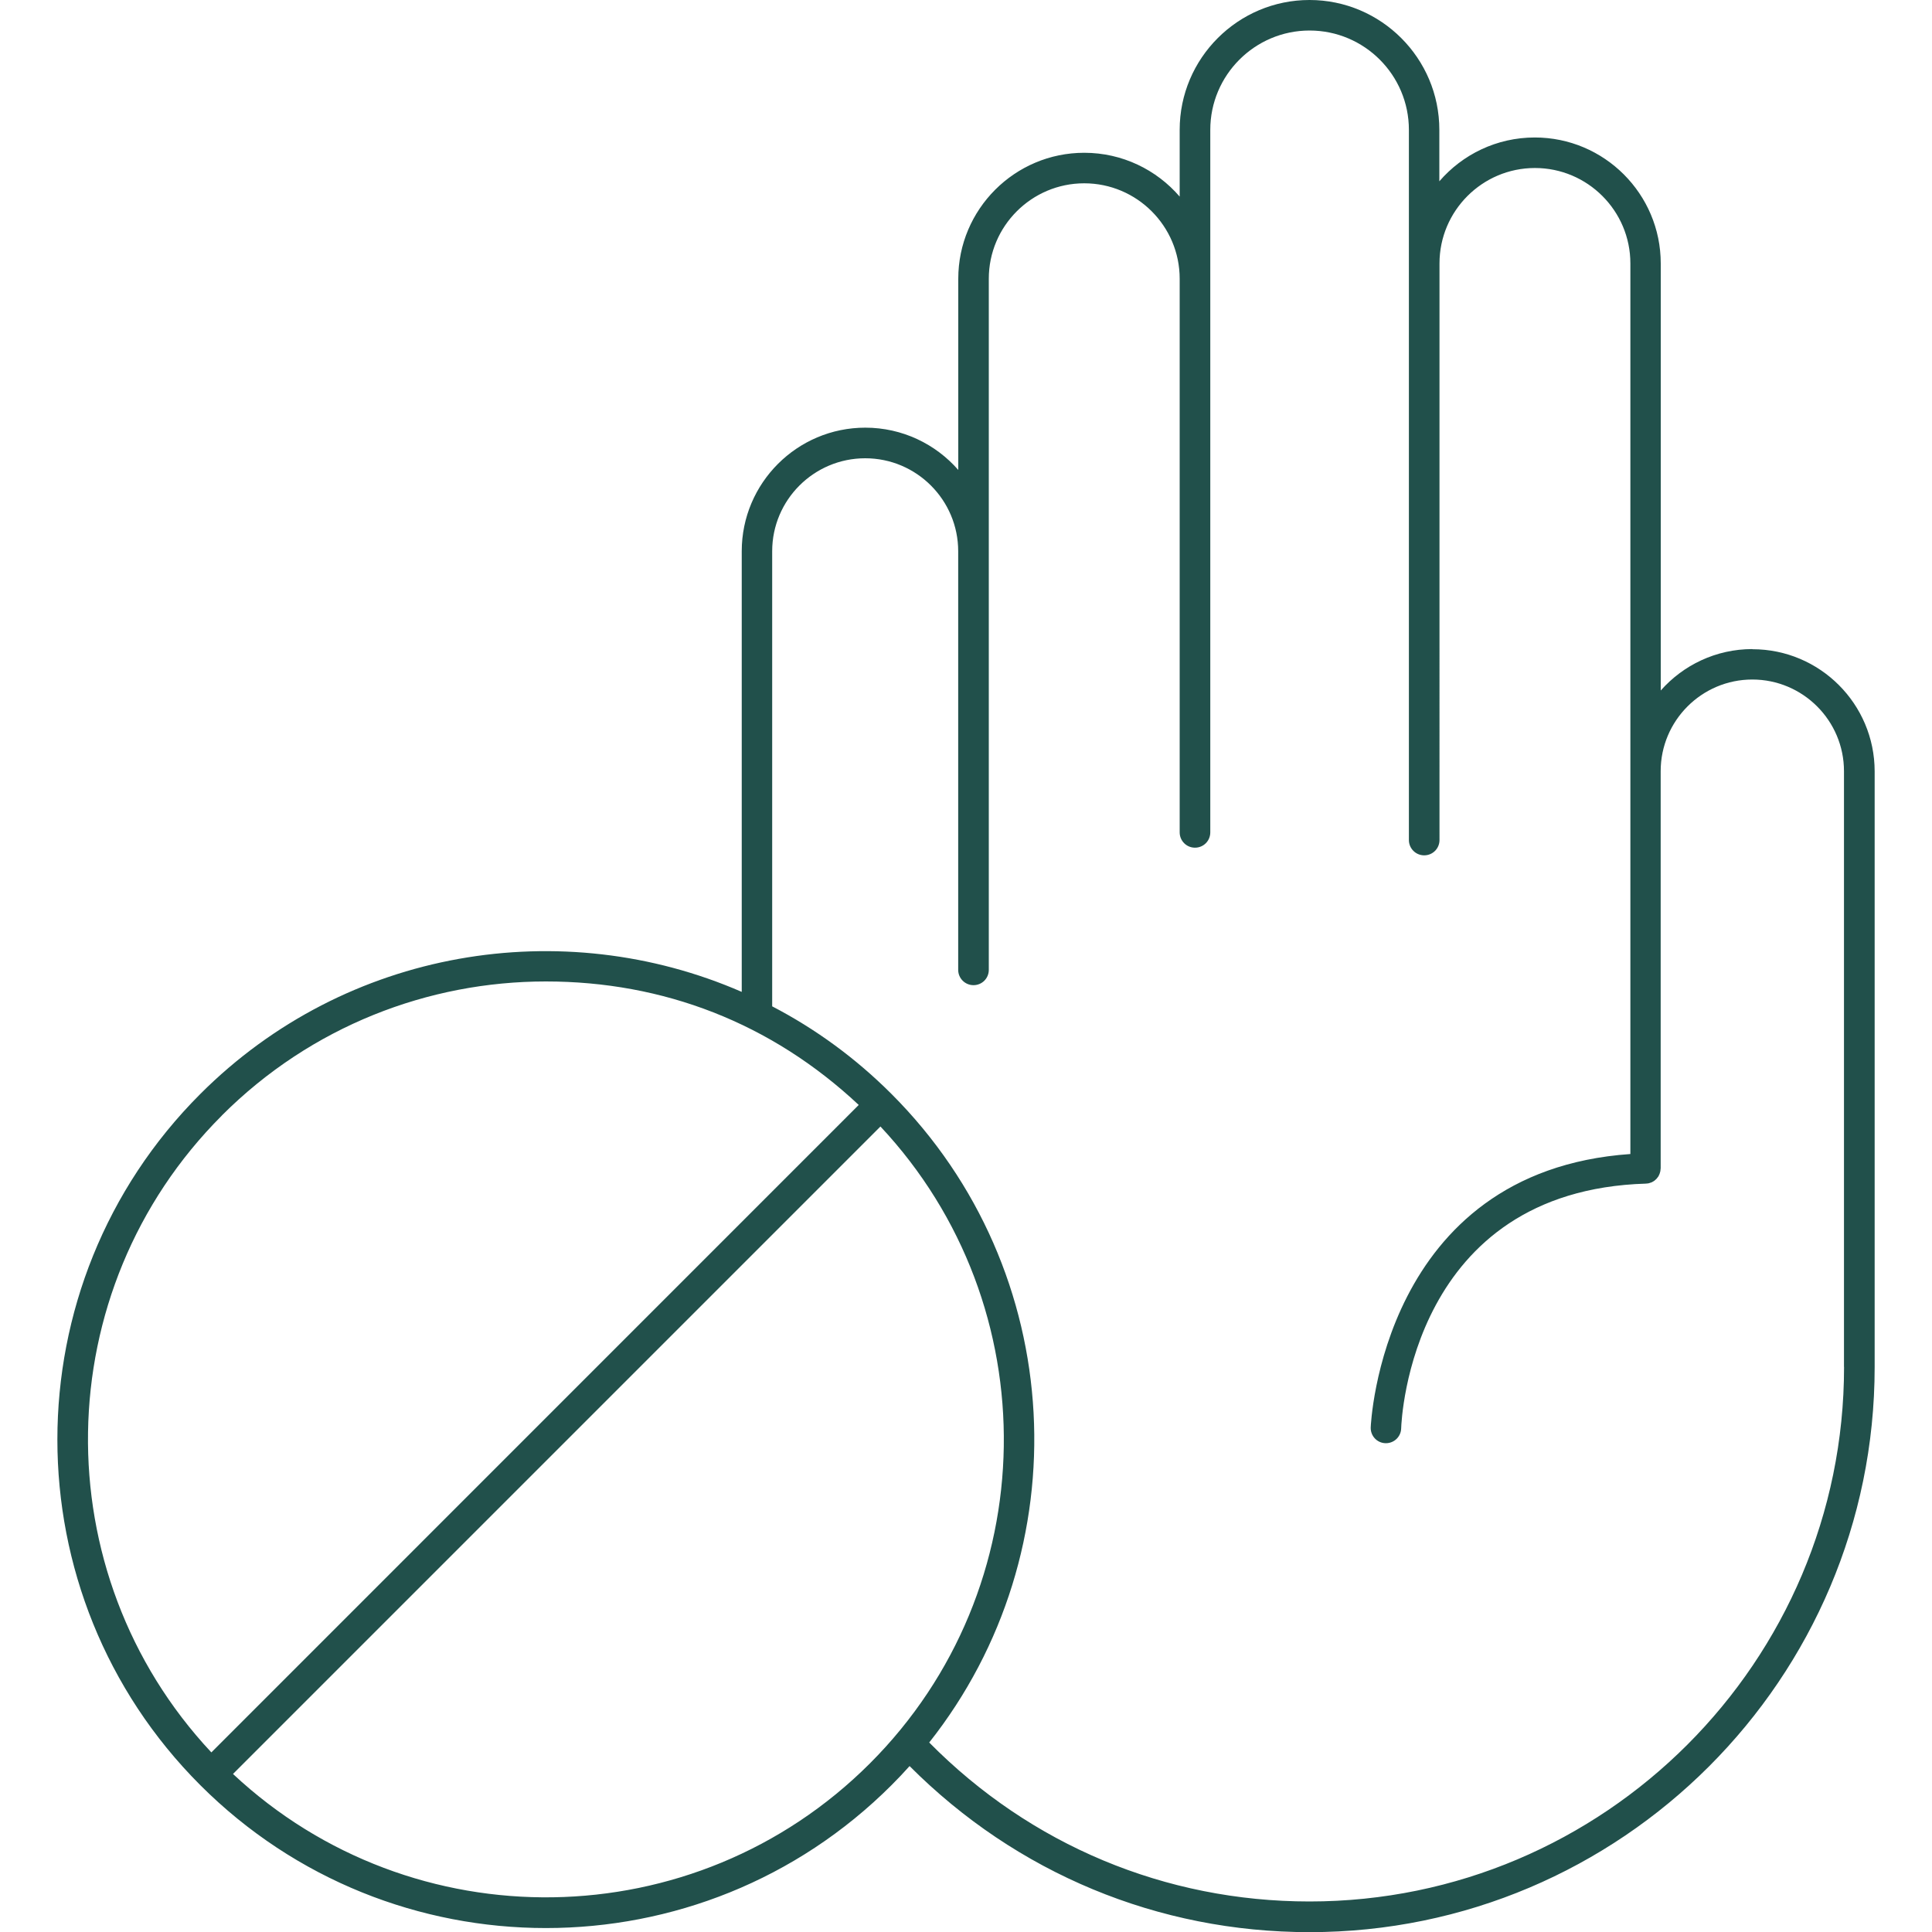
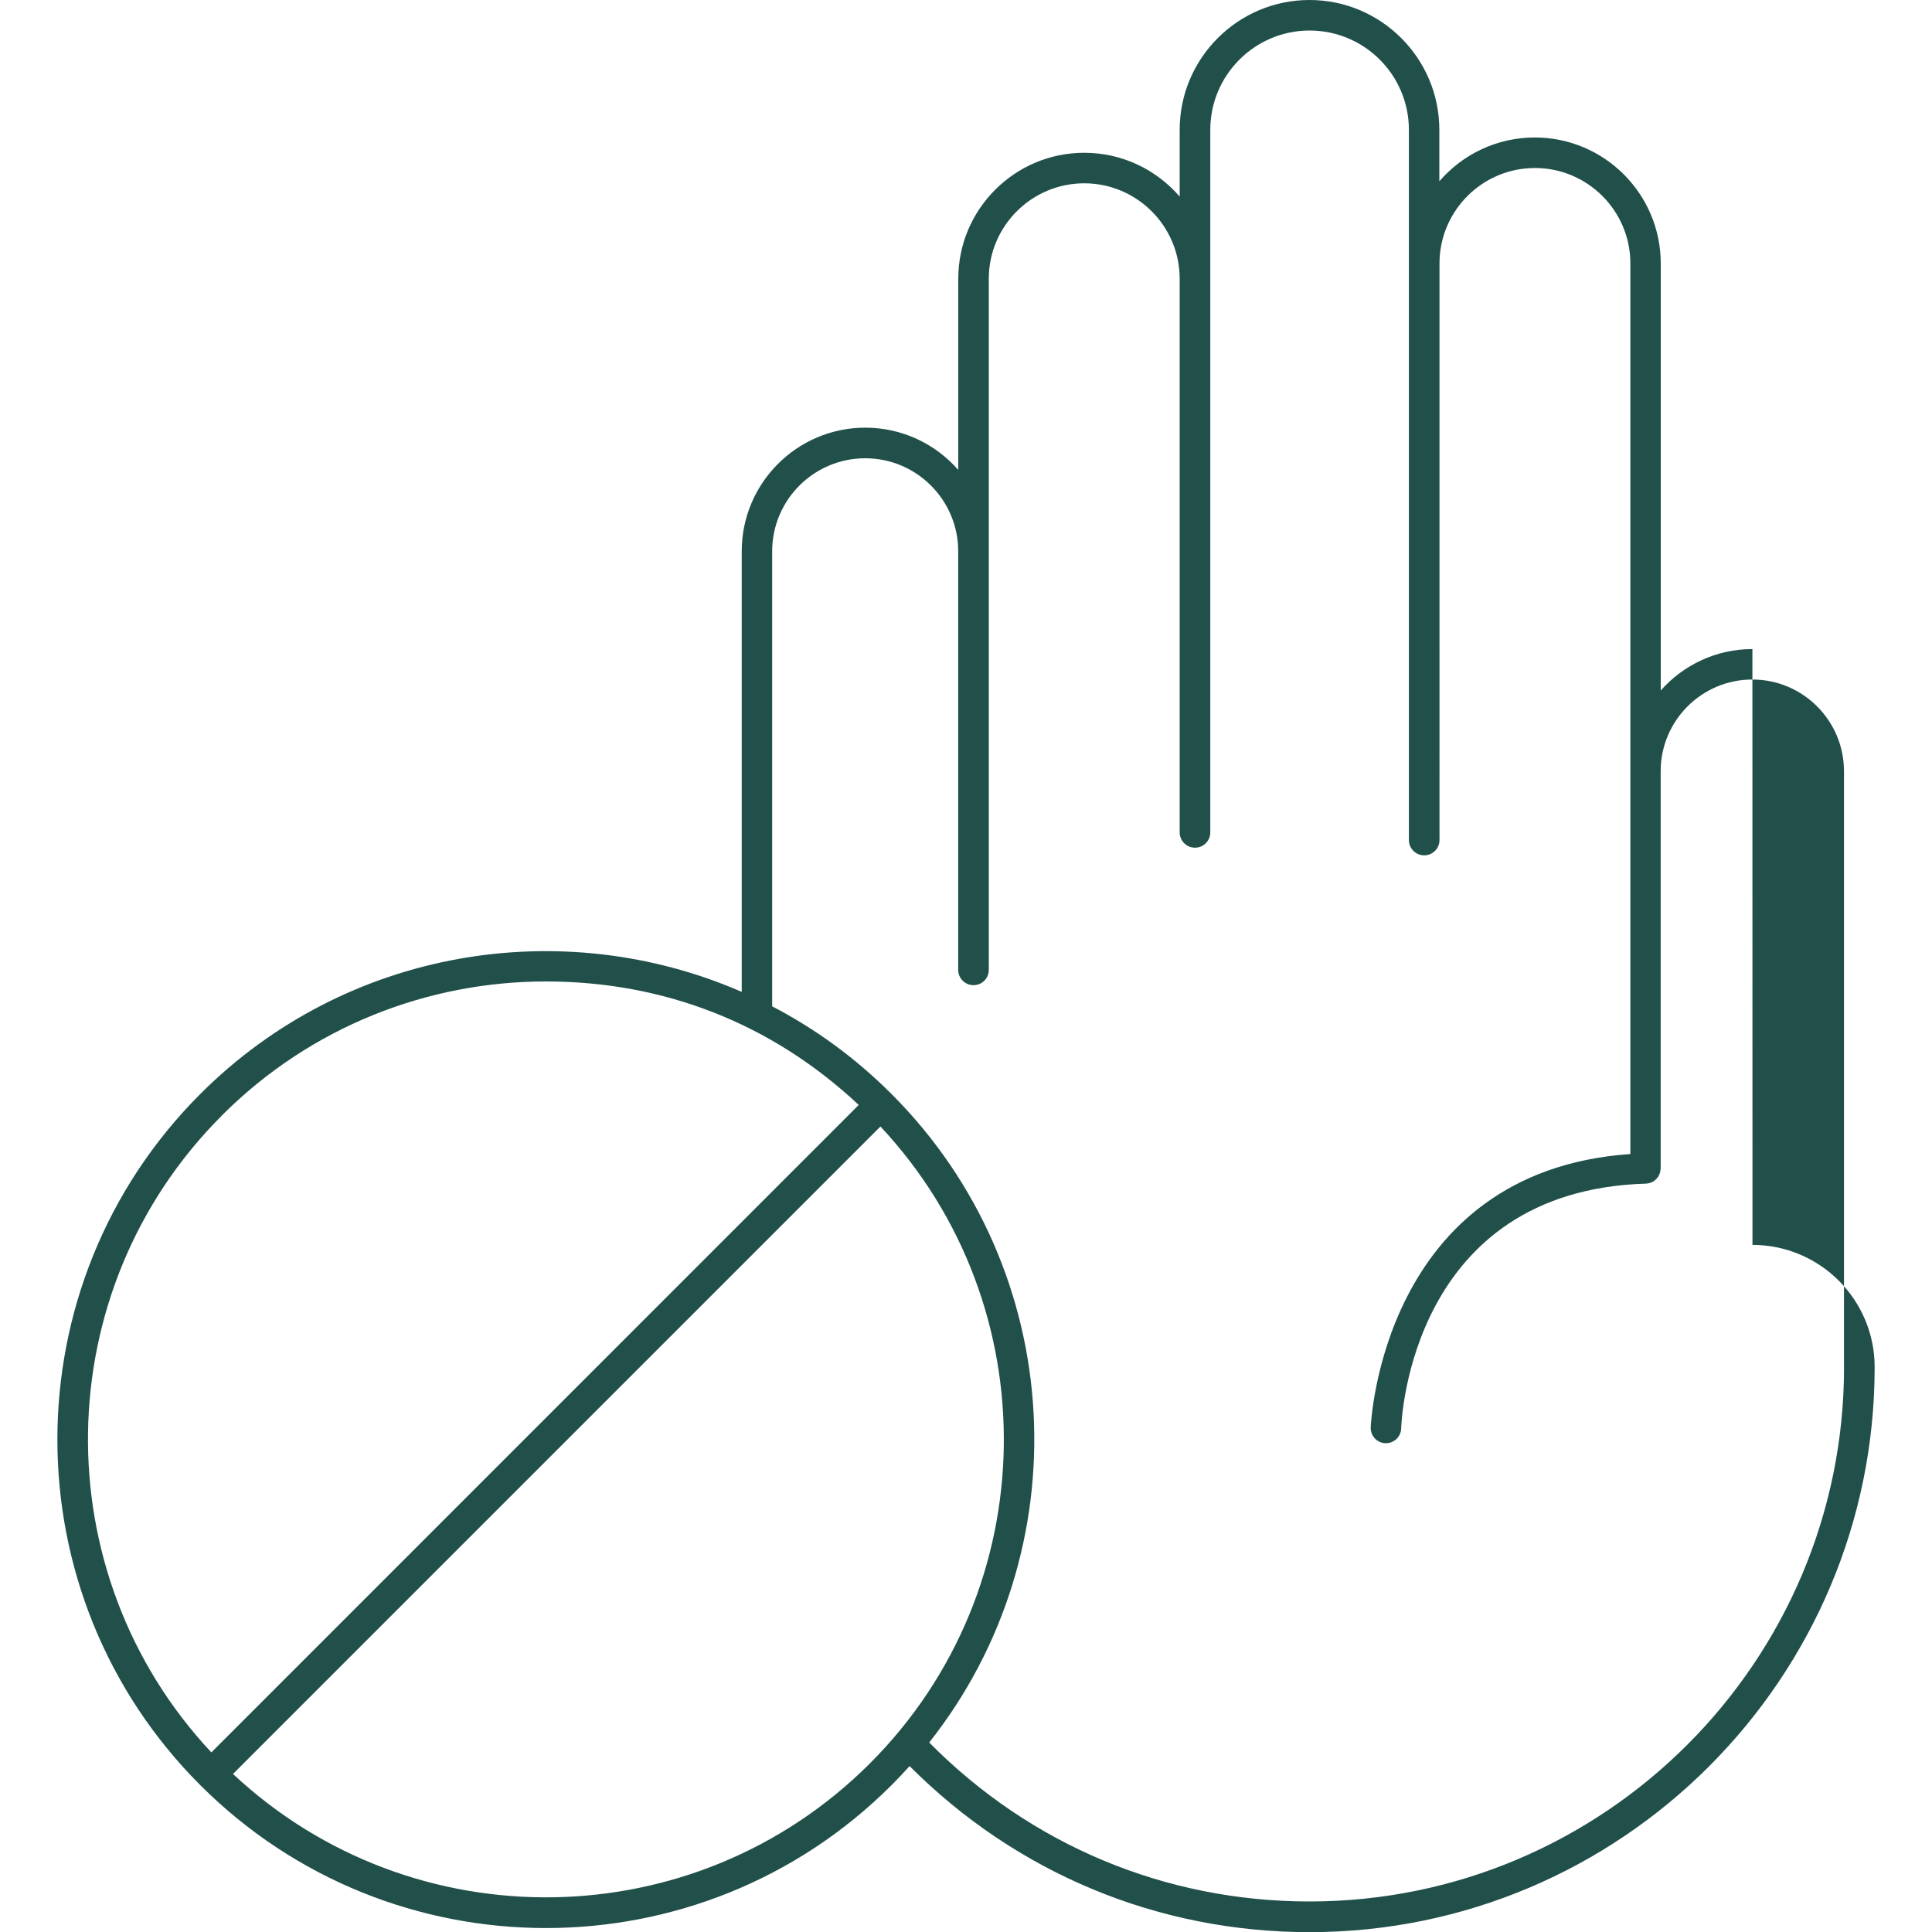
<svg xmlns="http://www.w3.org/2000/svg" id="Calque_1" data-name="Calque 1" viewBox="0 0 250 250">
  <defs>
    <style>
      .cls-1 {
        fill: #21504b;
        stroke-width: 0px;
      }
    </style>
  </defs>
-   <path class="cls-1" d="M226.76,83.99c-4.72,0-8.96,2.08-11.86,5.36v-55.26c0-8.99-7.31-16.3-16.3-16.3-4.93,0-9.36,2.2-12.35,5.67v-6.66c0-9.26-7.54-16.8-16.8-16.8s-16.8,7.54-16.8,16.8v8.64c-2.99-3.47-7.42-5.67-12.35-5.67-8.99,0-16.3,7.31-16.3,16.3v24.74c-2.93-3.35-7.24-5.47-12.03-5.47-8.82,0-15.99,7.17-15.99,15.99v57.02c-23.15-10.09-51.15-5.7-70.06,13.21-24.66,24.66-24.66,64.78,0,89.44,12.33,12.33,28.52,18.49,44.72,18.49s32.39-6.16,44.72-18.49c.81-.81,1.59-1.63,2.34-2.47,13.82,13.86,32.15,21.49,51.76,21.49,40.32,0,73.12-32.8,73.12-73.12v-77.08c0-8.72-7.09-15.81-15.81-15.81ZM28.71,144.34c11.56-11.56,26.74-17.34,41.92-17.34s29.13,5.34,40.49,15.98L27.35,226.76c-21.73-23.21-21.28-59.77,1.36-82.41ZM112.56,228.19c-22.65,22.64-59.2,23.09-82.41,1.36l83.78-83.78c21.73,23.21,21.28,59.77-1.36,82.41ZM238.62,176.88c0,38.14-31.03,69.17-69.17,69.17-18.66,0-36.11-7.31-49.21-20.57,19.63-24.8,18.01-61.03-4.89-83.93-4.66-4.66-9.87-8.44-15.43-11.33v-58.89c0-6.64,5.4-12.03,12.04-12.03s12.03,5.4,12.03,12.03v54.17c0,1.09.88,1.98,1.98,1.98s1.98-.88,1.98-1.98V36.07c0-6.81,5.54-12.35,12.35-12.35s12.35,5.54,12.35,12.35v71.64c0,1.09.88,1.98,1.98,1.98s1.98-.88,1.98-1.98V16.8c0-7.08,5.76-12.85,12.85-12.85s12.85,5.76,12.85,12.85v91.9c0,1.09.88,1.98,1.98,1.98s1.98-.88,1.98-1.98V34.09c0-6.81,5.54-12.35,12.35-12.35s12.35,5.54,12.35,12.35v115.24c-32.19,2.24-33.59,35.06-33.6,35.39-.03,1.09.82,2,1.91,2.03.02,0,.04,0,.06,0,1.06,0,1.94-.84,1.97-1.91.04-1.26,1.36-30.77,31.68-31.68.06,0,.11-.02.17-.02.07,0,.14-.01.2-.03.06-.01.13-.04.19-.06.06-.02.12-.04.18-.06.06-.03.12-.06.18-.1.05-.03.11-.06.15-.09.06-.04.1-.08.15-.13.05-.04.09-.07.13-.12.05-.05.08-.1.12-.15.04-.05.08-.09.11-.14.04-.05.06-.11.09-.17.03-.06.06-.11.08-.17.02-.06.04-.12.06-.19.02-.06.04-.12.05-.19.01-.06.01-.13.02-.2,0-.06.02-.11.02-.17v-51.38c0-6.54,5.32-11.86,11.86-11.86s11.86,5.32,11.86,11.86v77.08Z" />
+   <path class="cls-1" d="M226.76,83.99c-4.72,0-8.96,2.08-11.86,5.36v-55.26c0-8.99-7.31-16.3-16.3-16.3-4.93,0-9.36,2.2-12.35,5.67v-6.66c0-9.26-7.54-16.8-16.8-16.8s-16.8,7.54-16.8,16.8v8.64c-2.99-3.47-7.42-5.67-12.35-5.67-8.99,0-16.3,7.31-16.3,16.3v24.74c-2.93-3.35-7.24-5.47-12.03-5.47-8.82,0-15.99,7.17-15.99,15.99v57.02c-23.15-10.09-51.15-5.7-70.06,13.21-24.66,24.66-24.66,64.78,0,89.44,12.33,12.33,28.52,18.49,44.72,18.49s32.39-6.16,44.72-18.49c.81-.81,1.59-1.63,2.34-2.47,13.82,13.86,32.15,21.49,51.76,21.49,40.32,0,73.12-32.8,73.12-73.12c0-8.72-7.09-15.81-15.81-15.81ZM28.71,144.34c11.56-11.56,26.74-17.34,41.92-17.34s29.13,5.34,40.49,15.98L27.35,226.76c-21.73-23.21-21.28-59.77,1.36-82.41ZM112.56,228.19c-22.65,22.64-59.2,23.09-82.41,1.36l83.78-83.78c21.73,23.21,21.28,59.77-1.36,82.41ZM238.62,176.88c0,38.14-31.03,69.17-69.17,69.17-18.66,0-36.11-7.31-49.21-20.57,19.63-24.8,18.01-61.03-4.89-83.93-4.66-4.66-9.87-8.44-15.43-11.33v-58.89c0-6.64,5.4-12.03,12.04-12.03s12.03,5.4,12.03,12.03v54.17c0,1.09.88,1.98,1.98,1.98s1.98-.88,1.98-1.98V36.07c0-6.81,5.54-12.35,12.35-12.35s12.35,5.54,12.35,12.35v71.64c0,1.09.88,1.98,1.98,1.98s1.98-.88,1.98-1.98V16.8c0-7.08,5.76-12.85,12.85-12.85s12.85,5.76,12.85,12.85v91.9c0,1.09.88,1.98,1.98,1.98s1.98-.88,1.98-1.98V34.09c0-6.81,5.54-12.35,12.35-12.35s12.35,5.54,12.35,12.35v115.24c-32.19,2.24-33.59,35.06-33.6,35.39-.03,1.09.82,2,1.91,2.03.02,0,.04,0,.06,0,1.06,0,1.94-.84,1.97-1.91.04-1.26,1.36-30.77,31.68-31.68.06,0,.11-.02.17-.02.07,0,.14-.01.2-.03.06-.01.13-.04.19-.06.06-.02.12-.04.18-.06.06-.03.12-.06.18-.1.05-.03.11-.06.15-.09.06-.04.1-.08.15-.13.05-.04.09-.07.13-.12.05-.05.08-.1.12-.15.04-.05.08-.09.11-.14.04-.05.06-.11.09-.17.03-.06.06-.11.08-.17.02-.06.04-.12.06-.19.02-.06.04-.12.05-.19.01-.06.01-.13.02-.2,0-.06.02-.11.02-.17v-51.38c0-6.54,5.32-11.86,11.86-11.86s11.86,5.32,11.86,11.86v77.08Z" />
</svg>